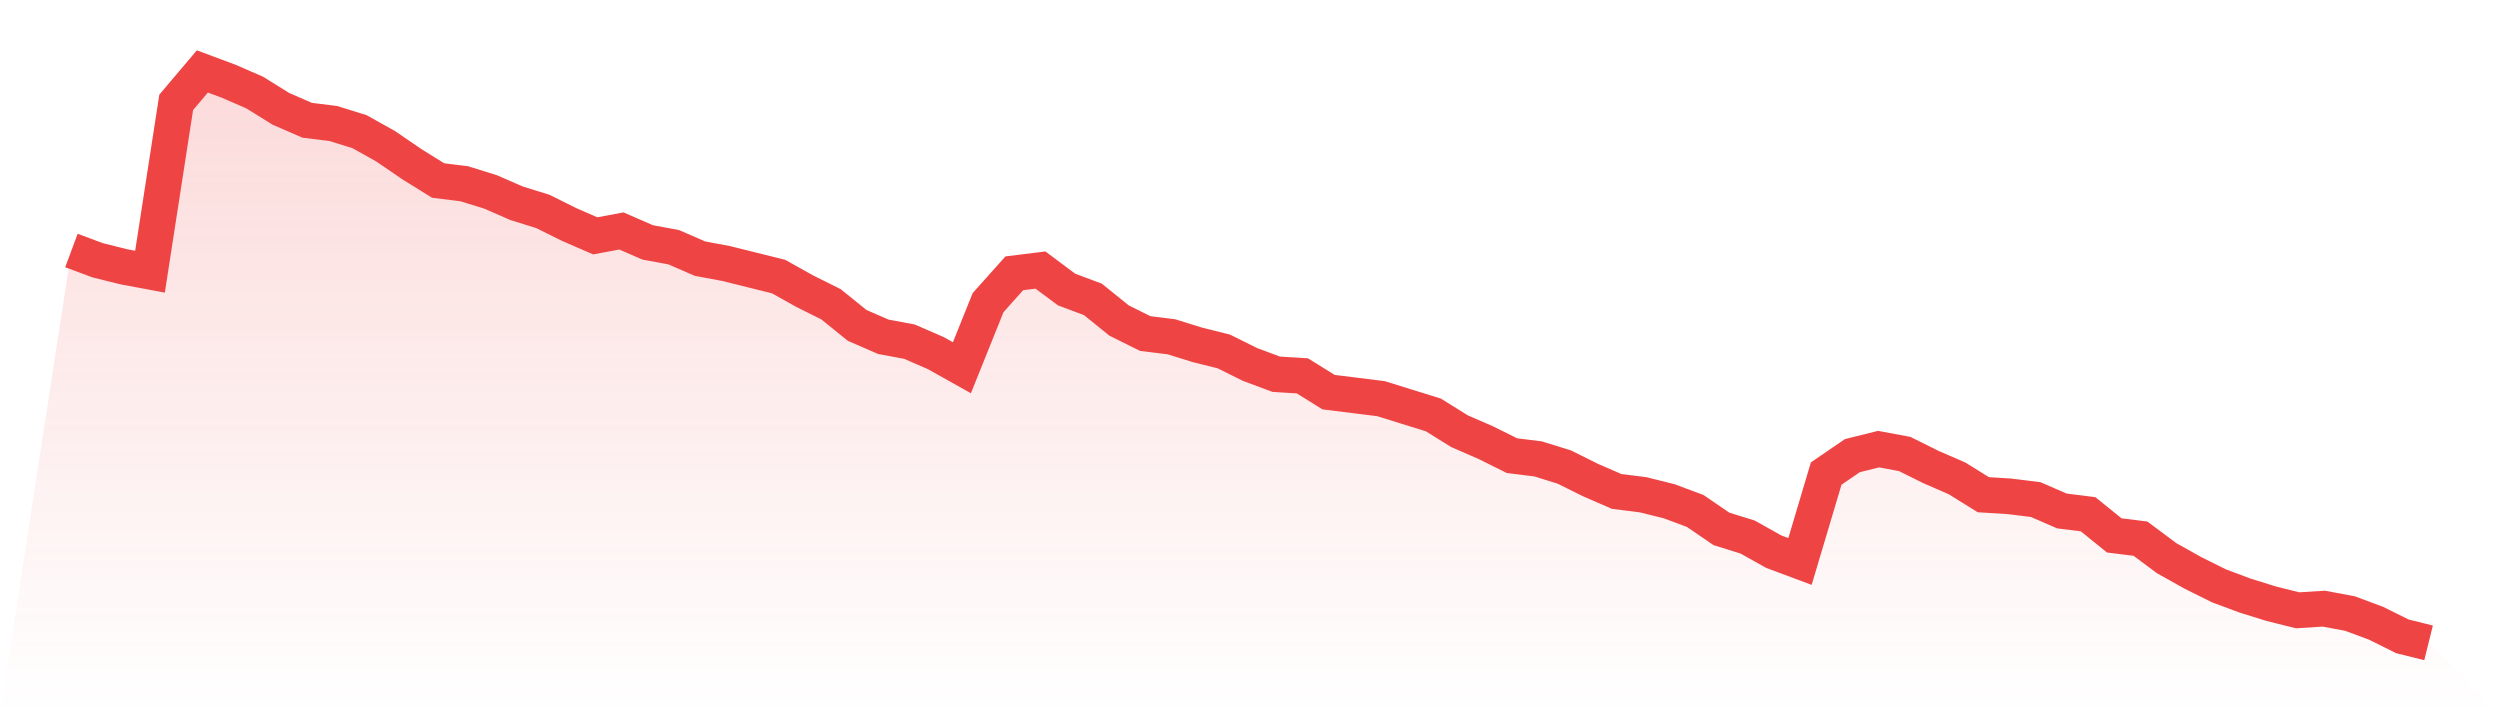
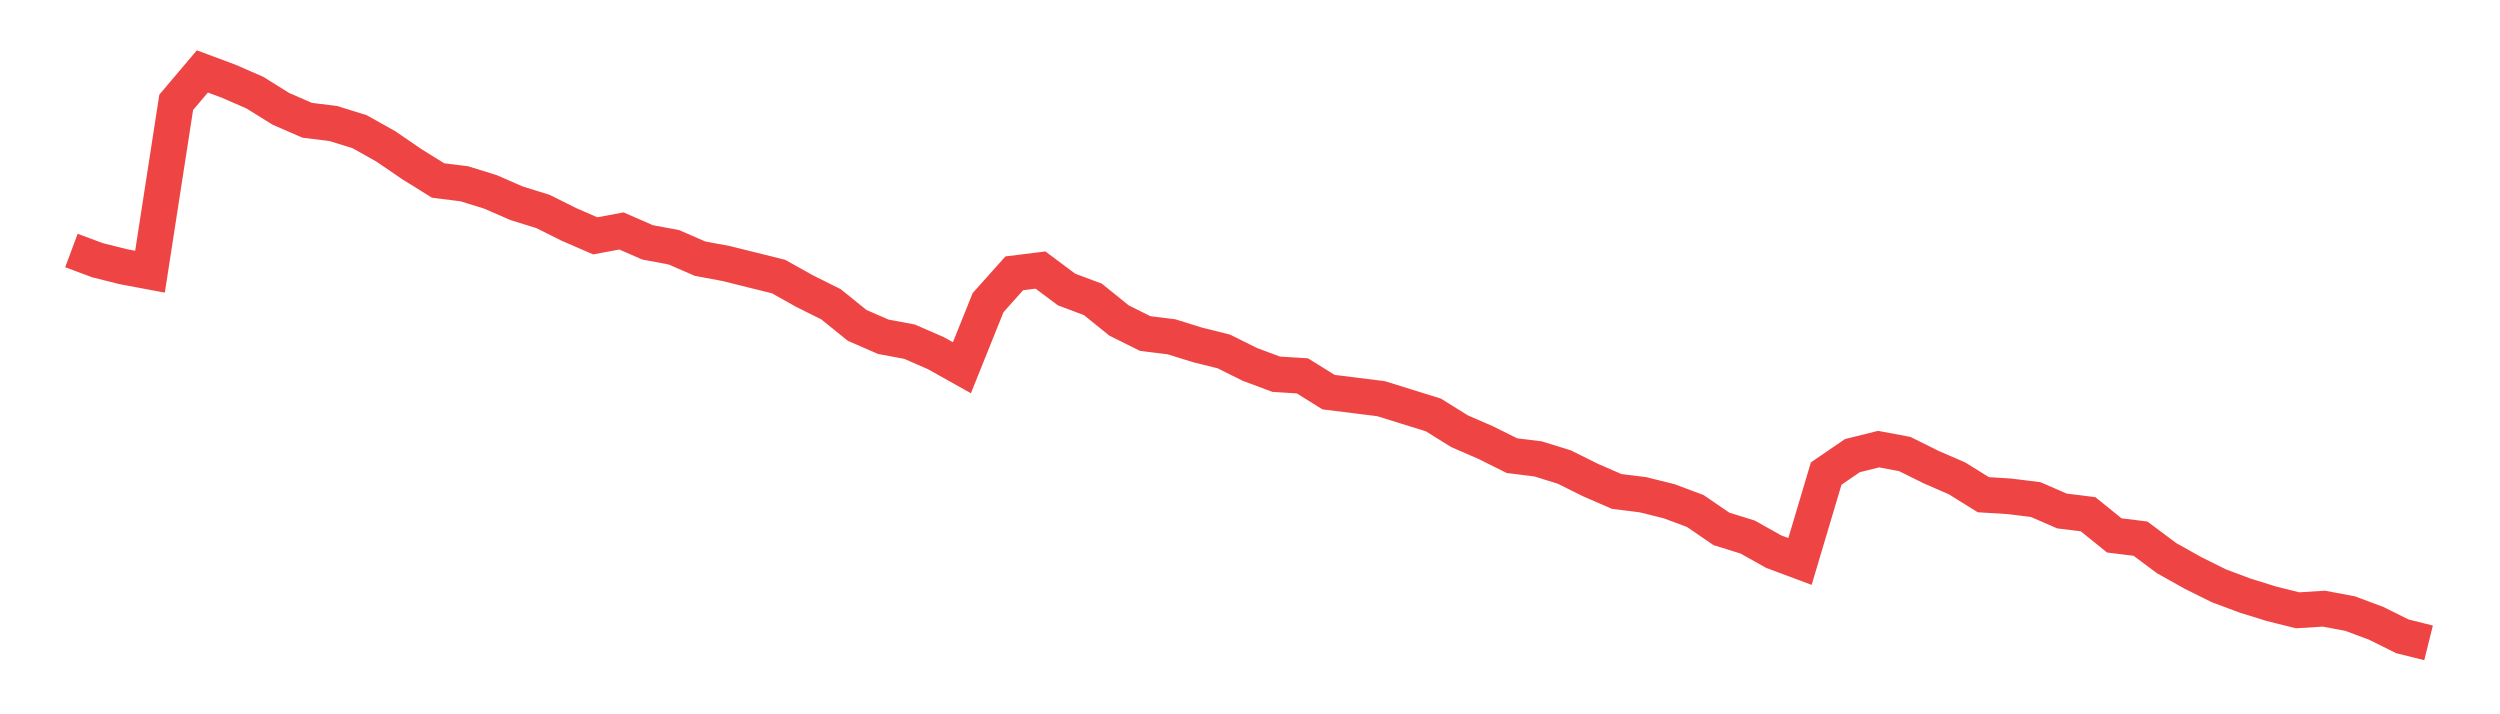
<svg xmlns="http://www.w3.org/2000/svg" viewBox="0 0 140 40">
  <defs>
    <linearGradient id="gradient" x1="0" x2="0" y1="0" y2="1">
      <stop offset="0%" stop-color="#ef4444" stop-opacity="0.2" />
      <stop offset="100%" stop-color="#ef4444" stop-opacity="0" />
    </linearGradient>
  </defs>
-   <path d="M4,14.028 L4,14.028 L5.467,14.575 L6.933,14.94 L8.4,15.214 L9.867,5.732 L11.333,4 L12.8,4.547 L14.267,5.185 L15.733,6.097 L17.2,6.735 L18.667,6.917 L20.133,7.373 L21.6,8.194 L23.067,9.197 L24.533,10.108 L26,10.291 L27.467,10.746 L28.933,11.385 L30.4,11.84 L31.867,12.57 L33.333,13.208 L34.8,12.934 L36.267,13.573 L37.733,13.846 L39.2,14.484 L40.667,14.758 L42.133,15.123 L43.6,15.487 L45.067,16.308 L46.533,17.037 L48,18.222 L49.467,18.86 L50.933,19.134 L52.4,19.772 L53.867,20.593 L55.333,16.946 L56.8,15.305 L58.267,15.123 L59.733,16.217 L61.2,16.764 L62.667,17.949 L64.133,18.678 L65.6,18.86 L67.067,19.316 L68.533,19.681 L70,20.41 L71.467,20.957 L72.933,21.048 L74.4,21.96 L75.867,22.142 L77.333,22.325 L78.8,22.781 L80.267,23.236 L81.733,24.148 L83.2,24.786 L84.667,25.516 L86.133,25.698 L87.6,26.154 L89.067,26.883 L90.533,27.521 L92,27.704 L93.467,28.068 L94.933,28.615 L96.4,29.618 L97.867,30.074 L99.333,30.895 L100.8,31.442 L102.267,26.519 L103.733,25.516 L105.2,25.151 L106.667,25.425 L108.133,26.154 L109.6,26.792 L111.067,27.704 L112.533,27.795 L114,27.977 L115.467,28.615 L116.933,28.798 L118.4,29.983 L119.867,30.165 L121.333,31.259 L122.8,32.08 L124.267,32.809 L125.733,33.356 L127.2,33.812 L128.667,34.177 L130.133,34.085 L131.6,34.359 L133.067,34.906 L134.533,35.635 L136,36 L140,40 L0,40 z" fill="url(#gradient)" />
  <path d="M4,14.028 L4,14.028 L5.467,14.575 L6.933,14.94 L8.4,15.214 L9.867,5.732 L11.333,4 L12.8,4.547 L14.267,5.185 L15.733,6.097 L17.2,6.735 L18.667,6.917 L20.133,7.373 L21.6,8.194 L23.067,9.197 L24.533,10.108 L26,10.291 L27.467,10.746 L28.933,11.385 L30.4,11.84 L31.867,12.57 L33.333,13.208 L34.8,12.934 L36.267,13.573 L37.733,13.846 L39.2,14.484 L40.667,14.758 L42.133,15.123 L43.6,15.487 L45.067,16.308 L46.533,17.037 L48,18.222 L49.467,18.86 L50.933,19.134 L52.4,19.772 L53.867,20.593 L55.333,16.946 L56.8,15.305 L58.267,15.123 L59.733,16.217 L61.2,16.764 L62.667,17.949 L64.133,18.678 L65.6,18.86 L67.067,19.316 L68.533,19.681 L70,20.41 L71.467,20.957 L72.933,21.048 L74.4,21.96 L75.867,22.142 L77.333,22.325 L78.8,22.781 L80.267,23.236 L81.733,24.148 L83.2,24.786 L84.667,25.516 L86.133,25.698 L87.6,26.154 L89.067,26.883 L90.533,27.521 L92,27.704 L93.467,28.068 L94.933,28.615 L96.4,29.618 L97.867,30.074 L99.333,30.895 L100.8,31.442 L102.267,26.519 L103.733,25.516 L105.2,25.151 L106.667,25.425 L108.133,26.154 L109.6,26.792 L111.067,27.704 L112.533,27.795 L114,27.977 L115.467,28.615 L116.933,28.798 L118.4,29.983 L119.867,30.165 L121.333,31.259 L122.8,32.08 L124.267,32.809 L125.733,33.356 L127.2,33.812 L128.667,34.177 L130.133,34.085 L131.6,34.359 L133.067,34.906 L134.533,35.635 L136,36" fill="none" stroke="#ef4444" stroke-width="2" />
</svg>